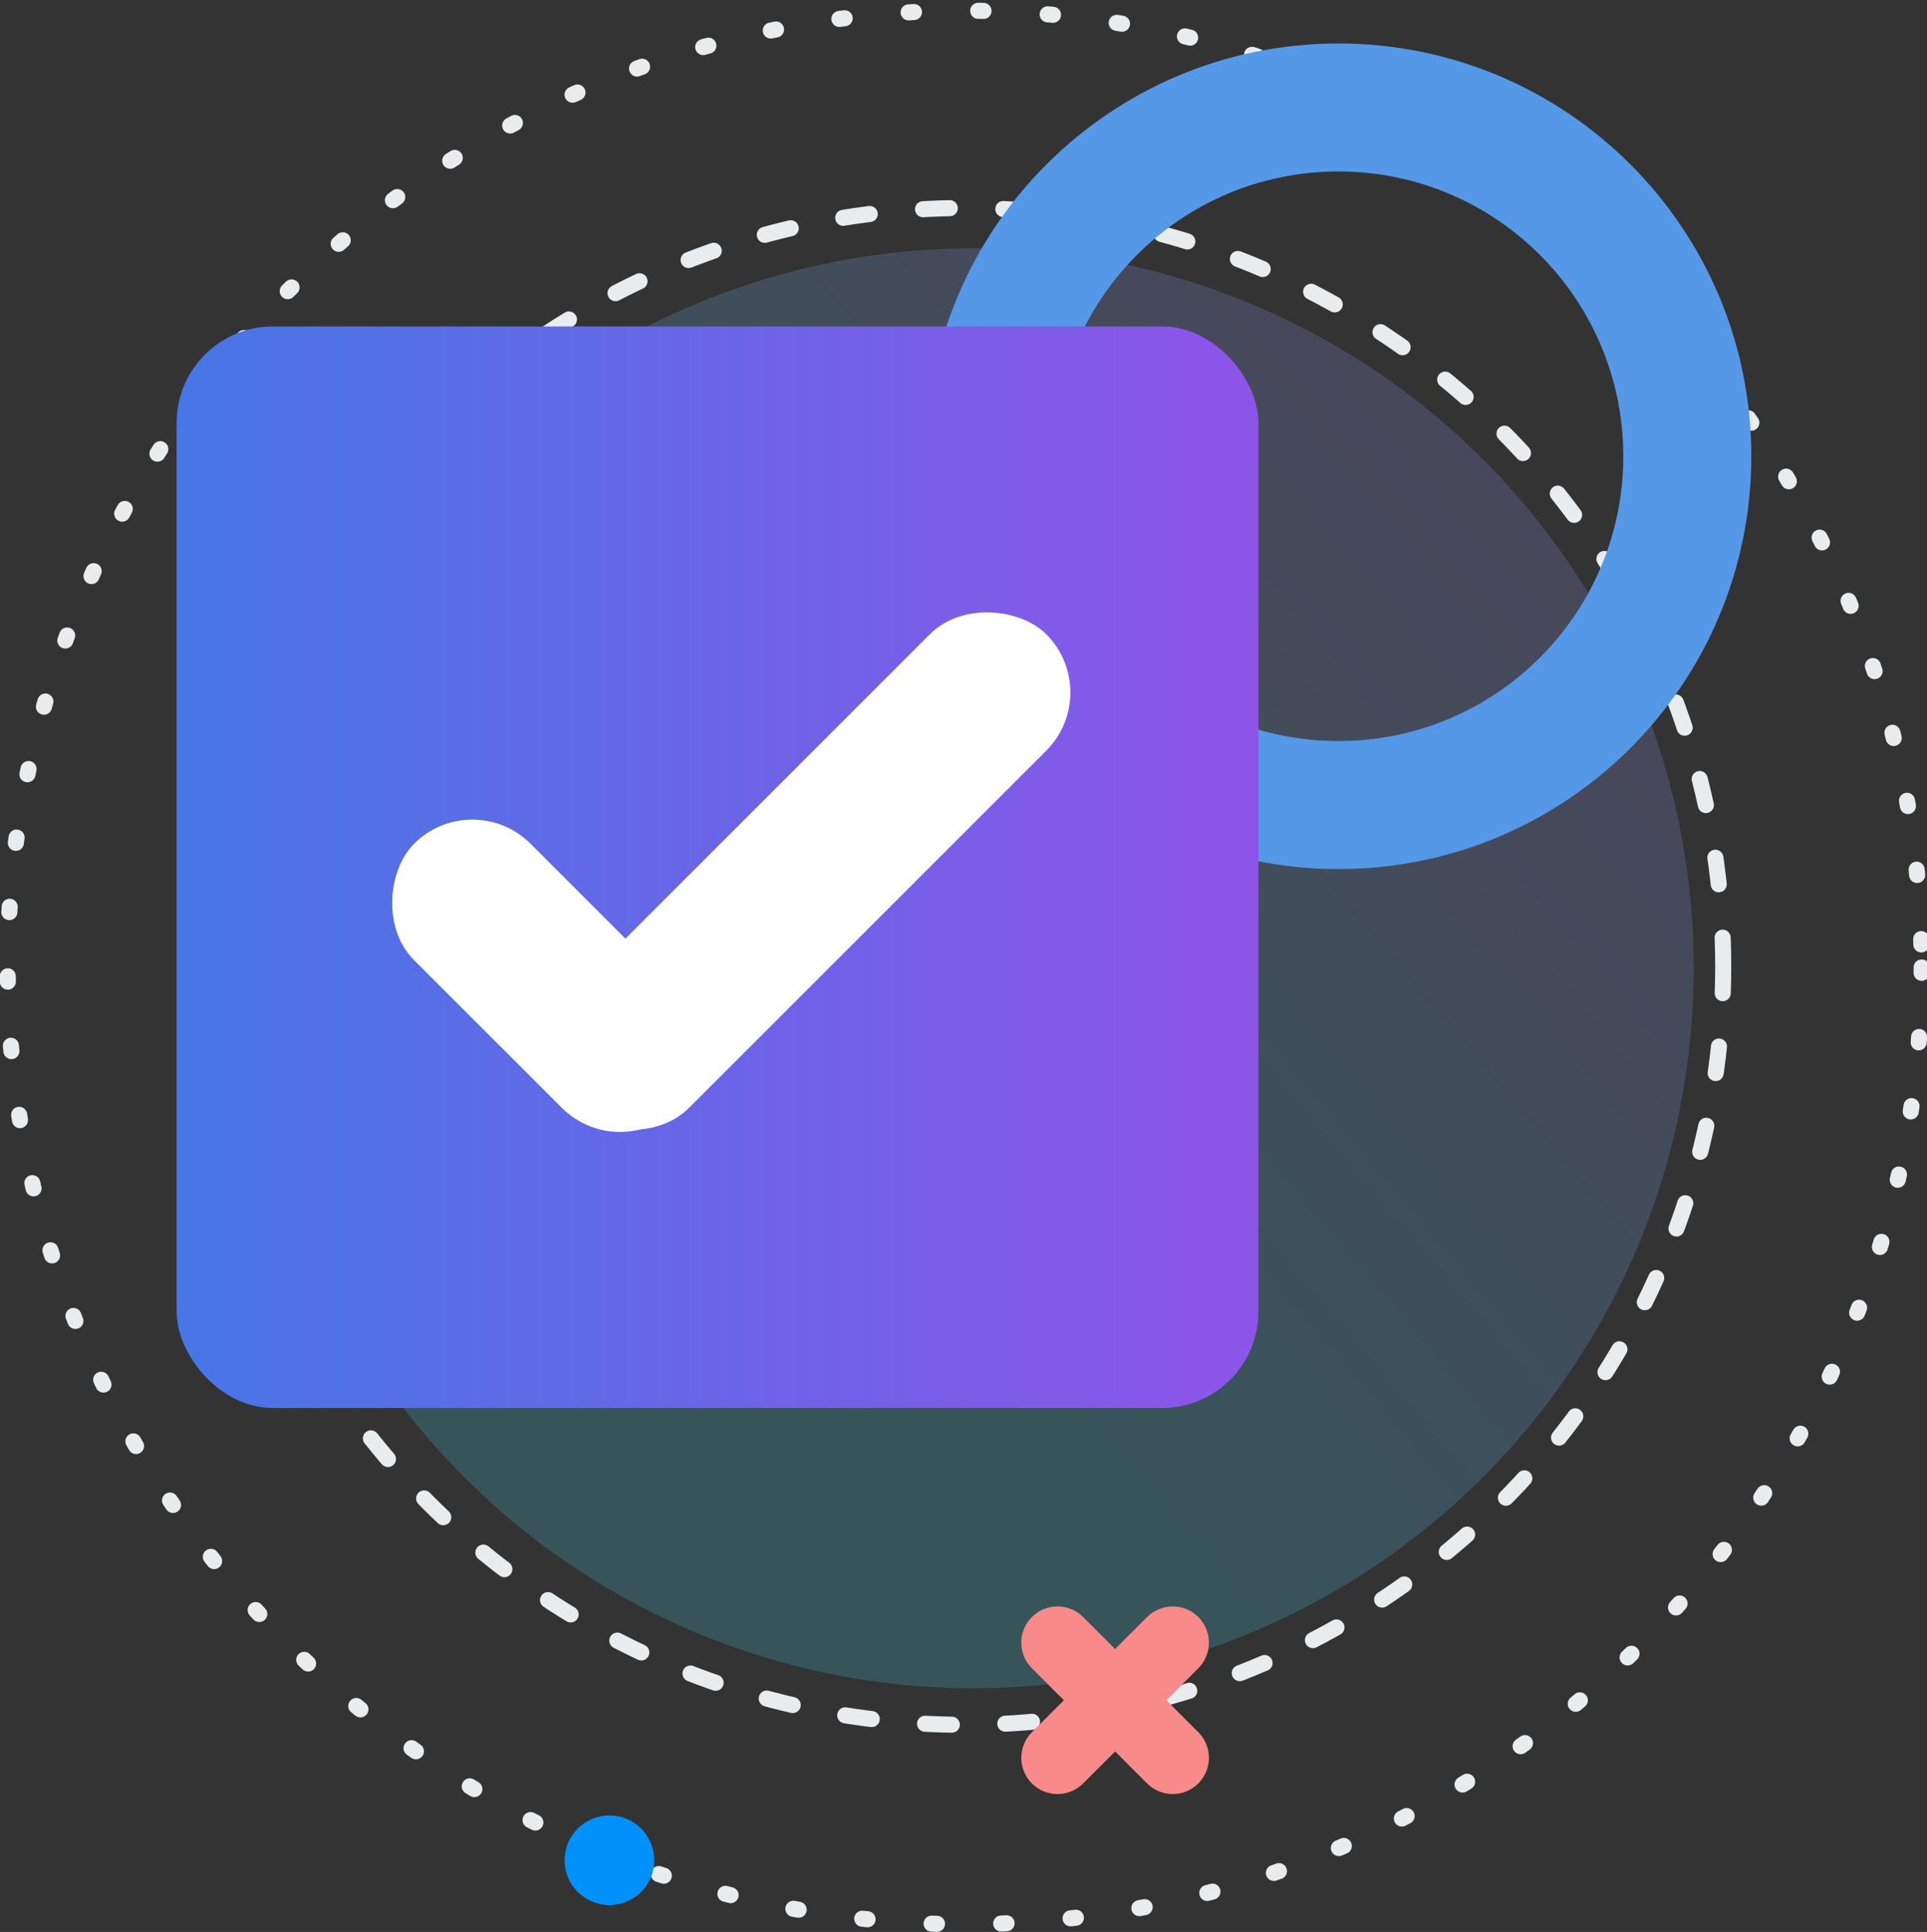
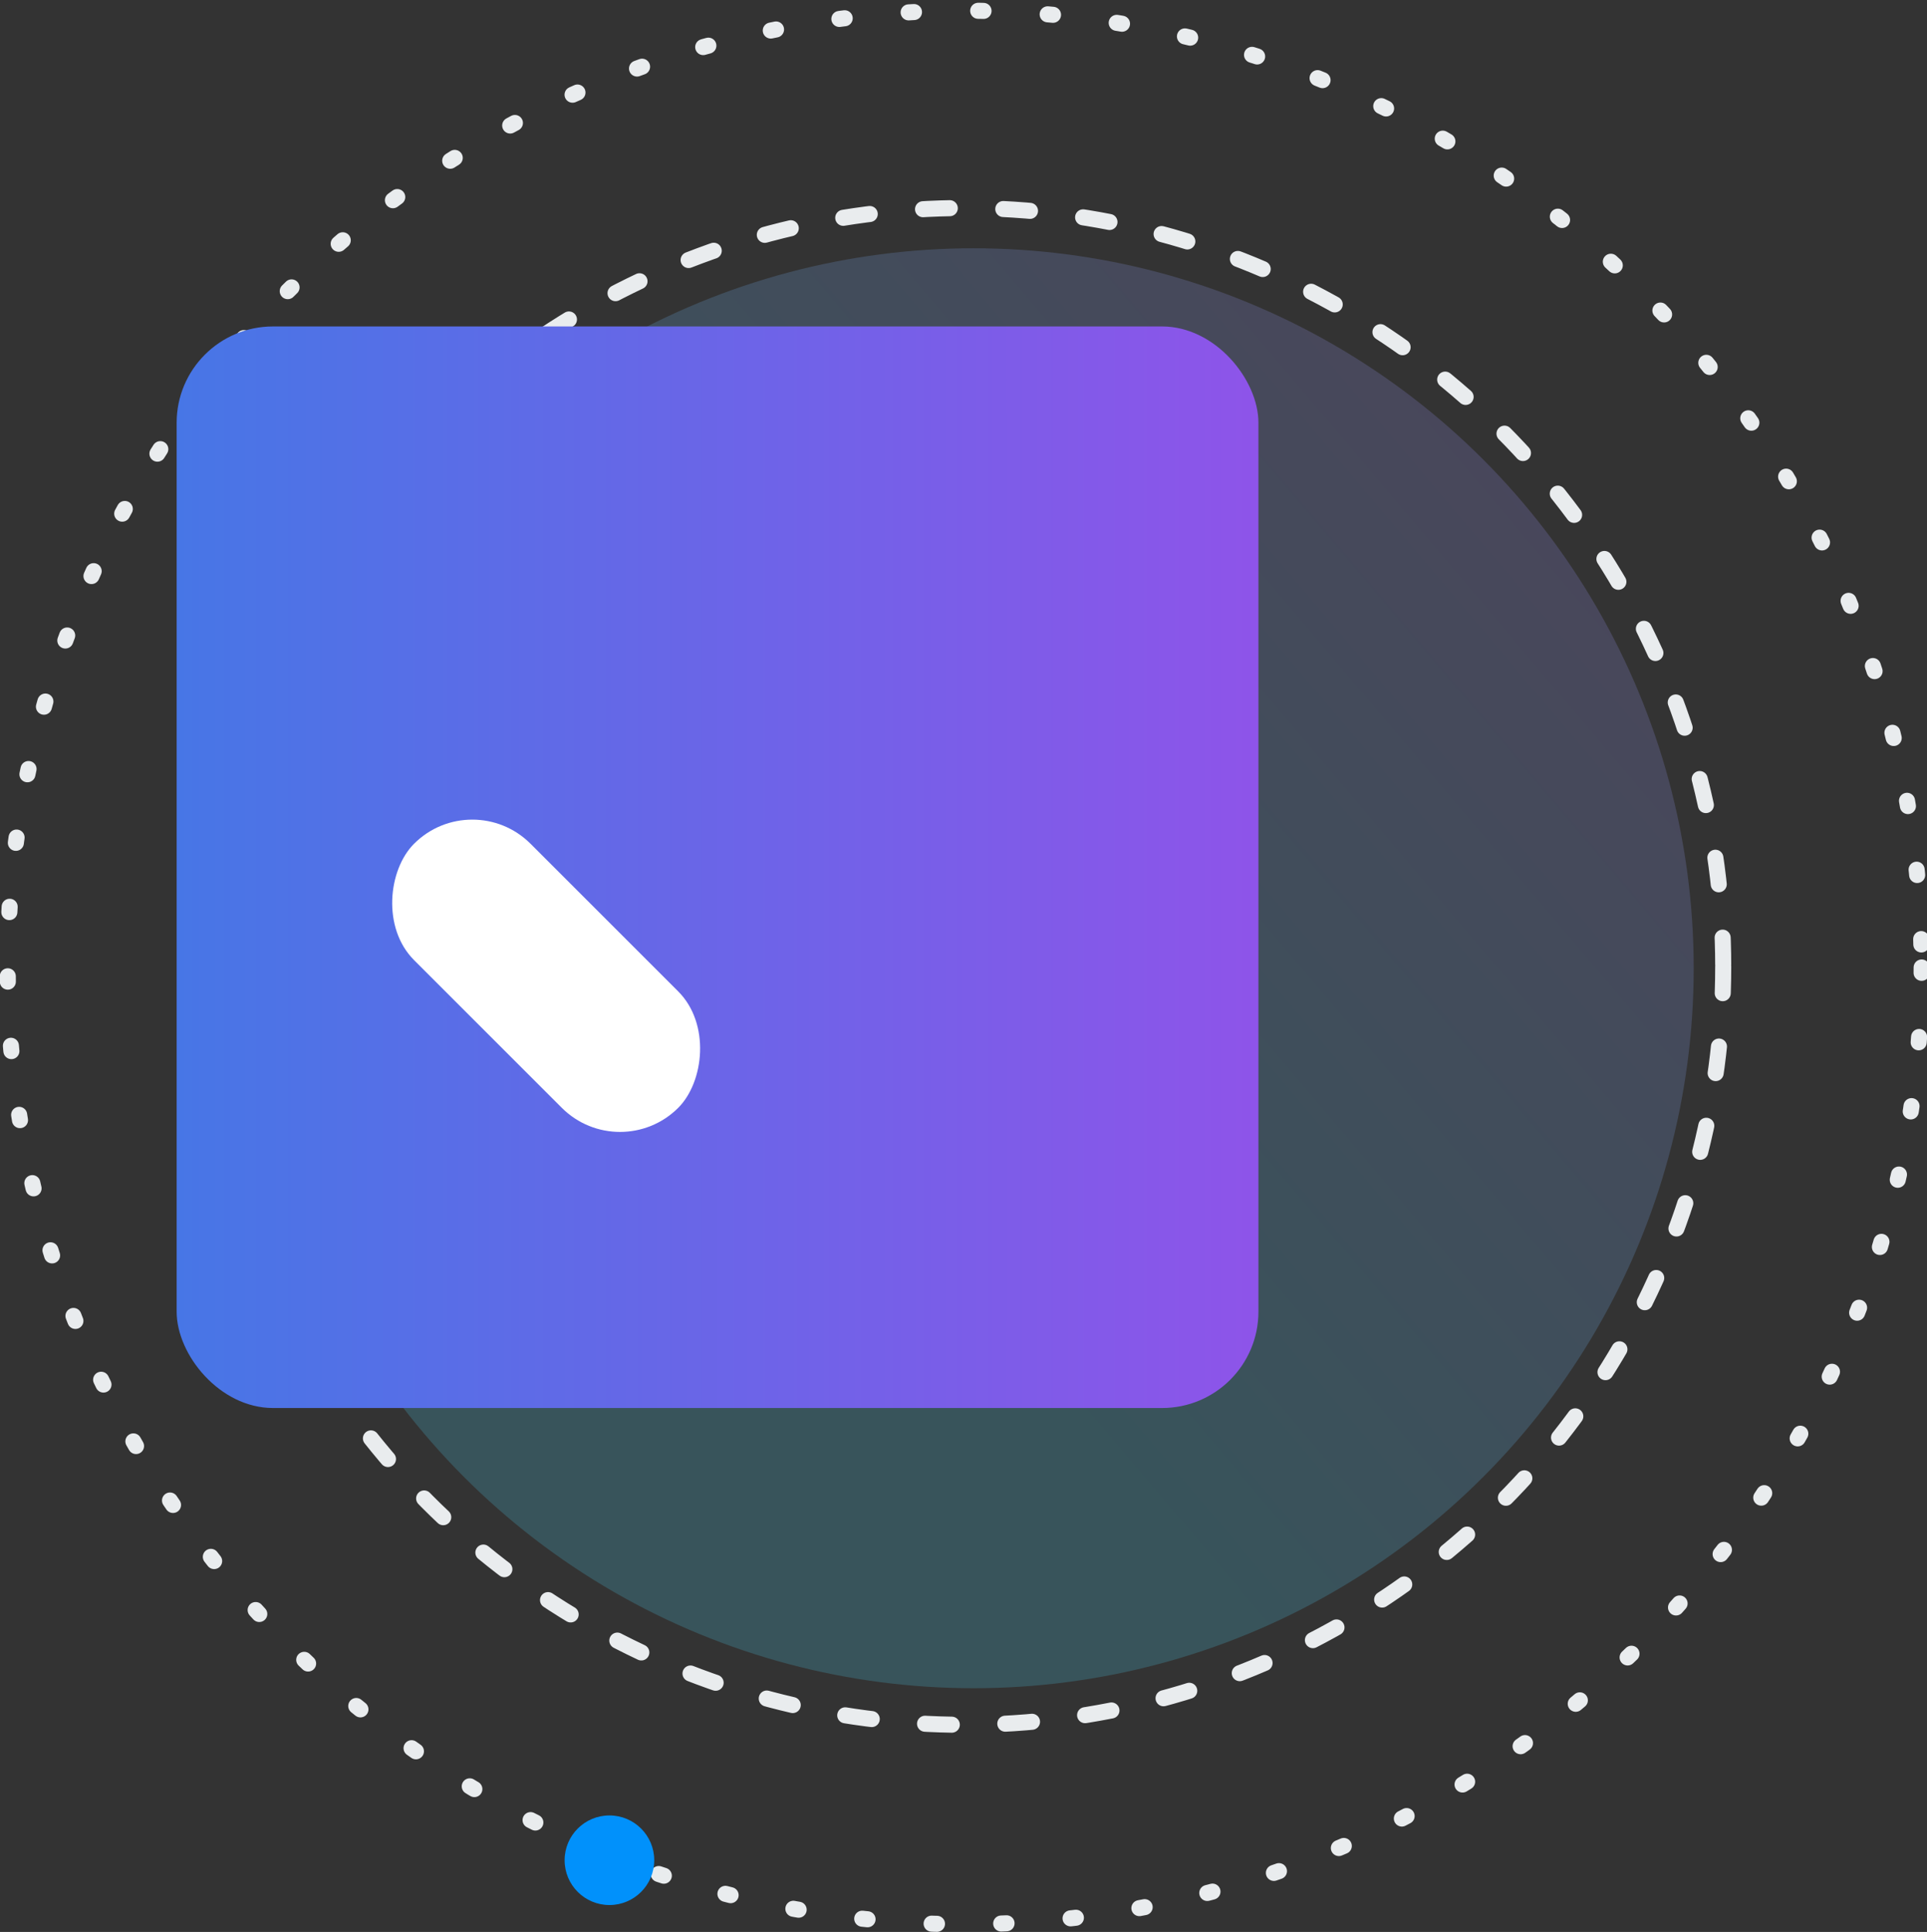
<svg xmlns="http://www.w3.org/2000/svg" width="360" height="361" viewBox="0 0 360 361" fill="none">
  <rect x="0" y="0" width="360" height="361" fill="#333333" stroke="none" />
  <g clip-path="url(#clip0_559_24874)">
    <circle opacity="0.2" cx="181.883" cy="180.924" r="134.533" fill="url(#paint0_linear_559_24874)" />
    <circle cx="180.221" cy="180.583" r="141.708" stroke="#E9ECEE" stroke-width="3" stroke-linecap="round" stroke-linejoin="round" stroke-dasharray="5 10" />
    <circle cx="180.221" cy="180.779" r="178.779" stroke="#E9ECEE" stroke-width="3" stroke-linecap="round" stroke-linejoin="round" stroke-dasharray="1 12" />
    <circle cx="113.852" cy="347.599" r="8.371" fill="#0191FB" />
-     <path fill-rule="evenodd" clip-rule="evenodd" d="M250.046 162.389C292.645 162.389 327.178 127.855 327.178 85.257C327.178 42.658 292.645 8.125 250.046 8.125C207.447 8.125 172.914 42.658 172.914 85.257C172.914 127.855 207.447 162.389 250.046 162.389ZM250.046 138.472C279.436 138.472 303.261 114.647 303.261 85.257C303.261 55.867 279.436 32.041 250.046 32.041C220.656 32.041 196.831 55.867 196.831 85.257C196.831 114.647 220.656 138.472 250.046 138.472Z" fill="#5598E7" />
    <rect x="33" y="61" width="202.098" height="202.098" rx="18" fill="url(#paint1_linear_559_24874)" />
    <rect x="88.232" y="146.783" width="69.787" height="30.758" rx="15.379" transform="rotate(45 88.232 146.783)" fill="white" />
-     <rect x="96.099" y="196.131" width="125.147" height="30.758" rx="15.379" transform="rotate(-45 96.099 196.131)" fill="white" />
-     <path fill-rule="evenodd" clip-rule="evenodd" d="M223.87 311.724C226.512 309.082 226.512 304.799 223.87 302.157C221.228 299.515 216.945 299.515 214.303 302.157L208.324 308.136L202.345 302.157C199.703 299.515 195.42 299.515 192.778 302.157C190.136 304.799 190.136 309.082 192.778 311.724L198.757 317.703L192.778 323.682C190.136 326.324 190.136 330.607 192.778 333.249C195.42 335.891 199.703 335.891 202.345 333.249L208.324 327.27L214.303 333.249C216.945 335.891 221.228 335.891 223.87 333.249C226.512 330.608 226.512 326.324 223.87 323.683L217.891 317.703L223.87 311.724Z" fill="#F98A8A" />
  </g>
  <defs>
    <linearGradient id="paint0_linear_559_24874" x1="135.374" y1="189.885" x2="363.513" y2="-3.483" gradientUnits="userSpaceOnUse">
      <stop stop-color="#49D6F9" />
      <stop offset="1" stop-color="#D96BFF" />
    </linearGradient>
    <linearGradient id="paint1_linear_559_24874" x1="33" y1="162.049" x2="235.098" y2="162.049" gradientUnits="userSpaceOnUse">
      <stop stop-color="#4776E6" />
      <stop offset="1" stop-color="#8E54E9" />
    </linearGradient>
    <clipPath id="clip0_559_24874">
      <rect width="360" height="361" fill="white" />
    </clipPath>
  </defs>
</svg>